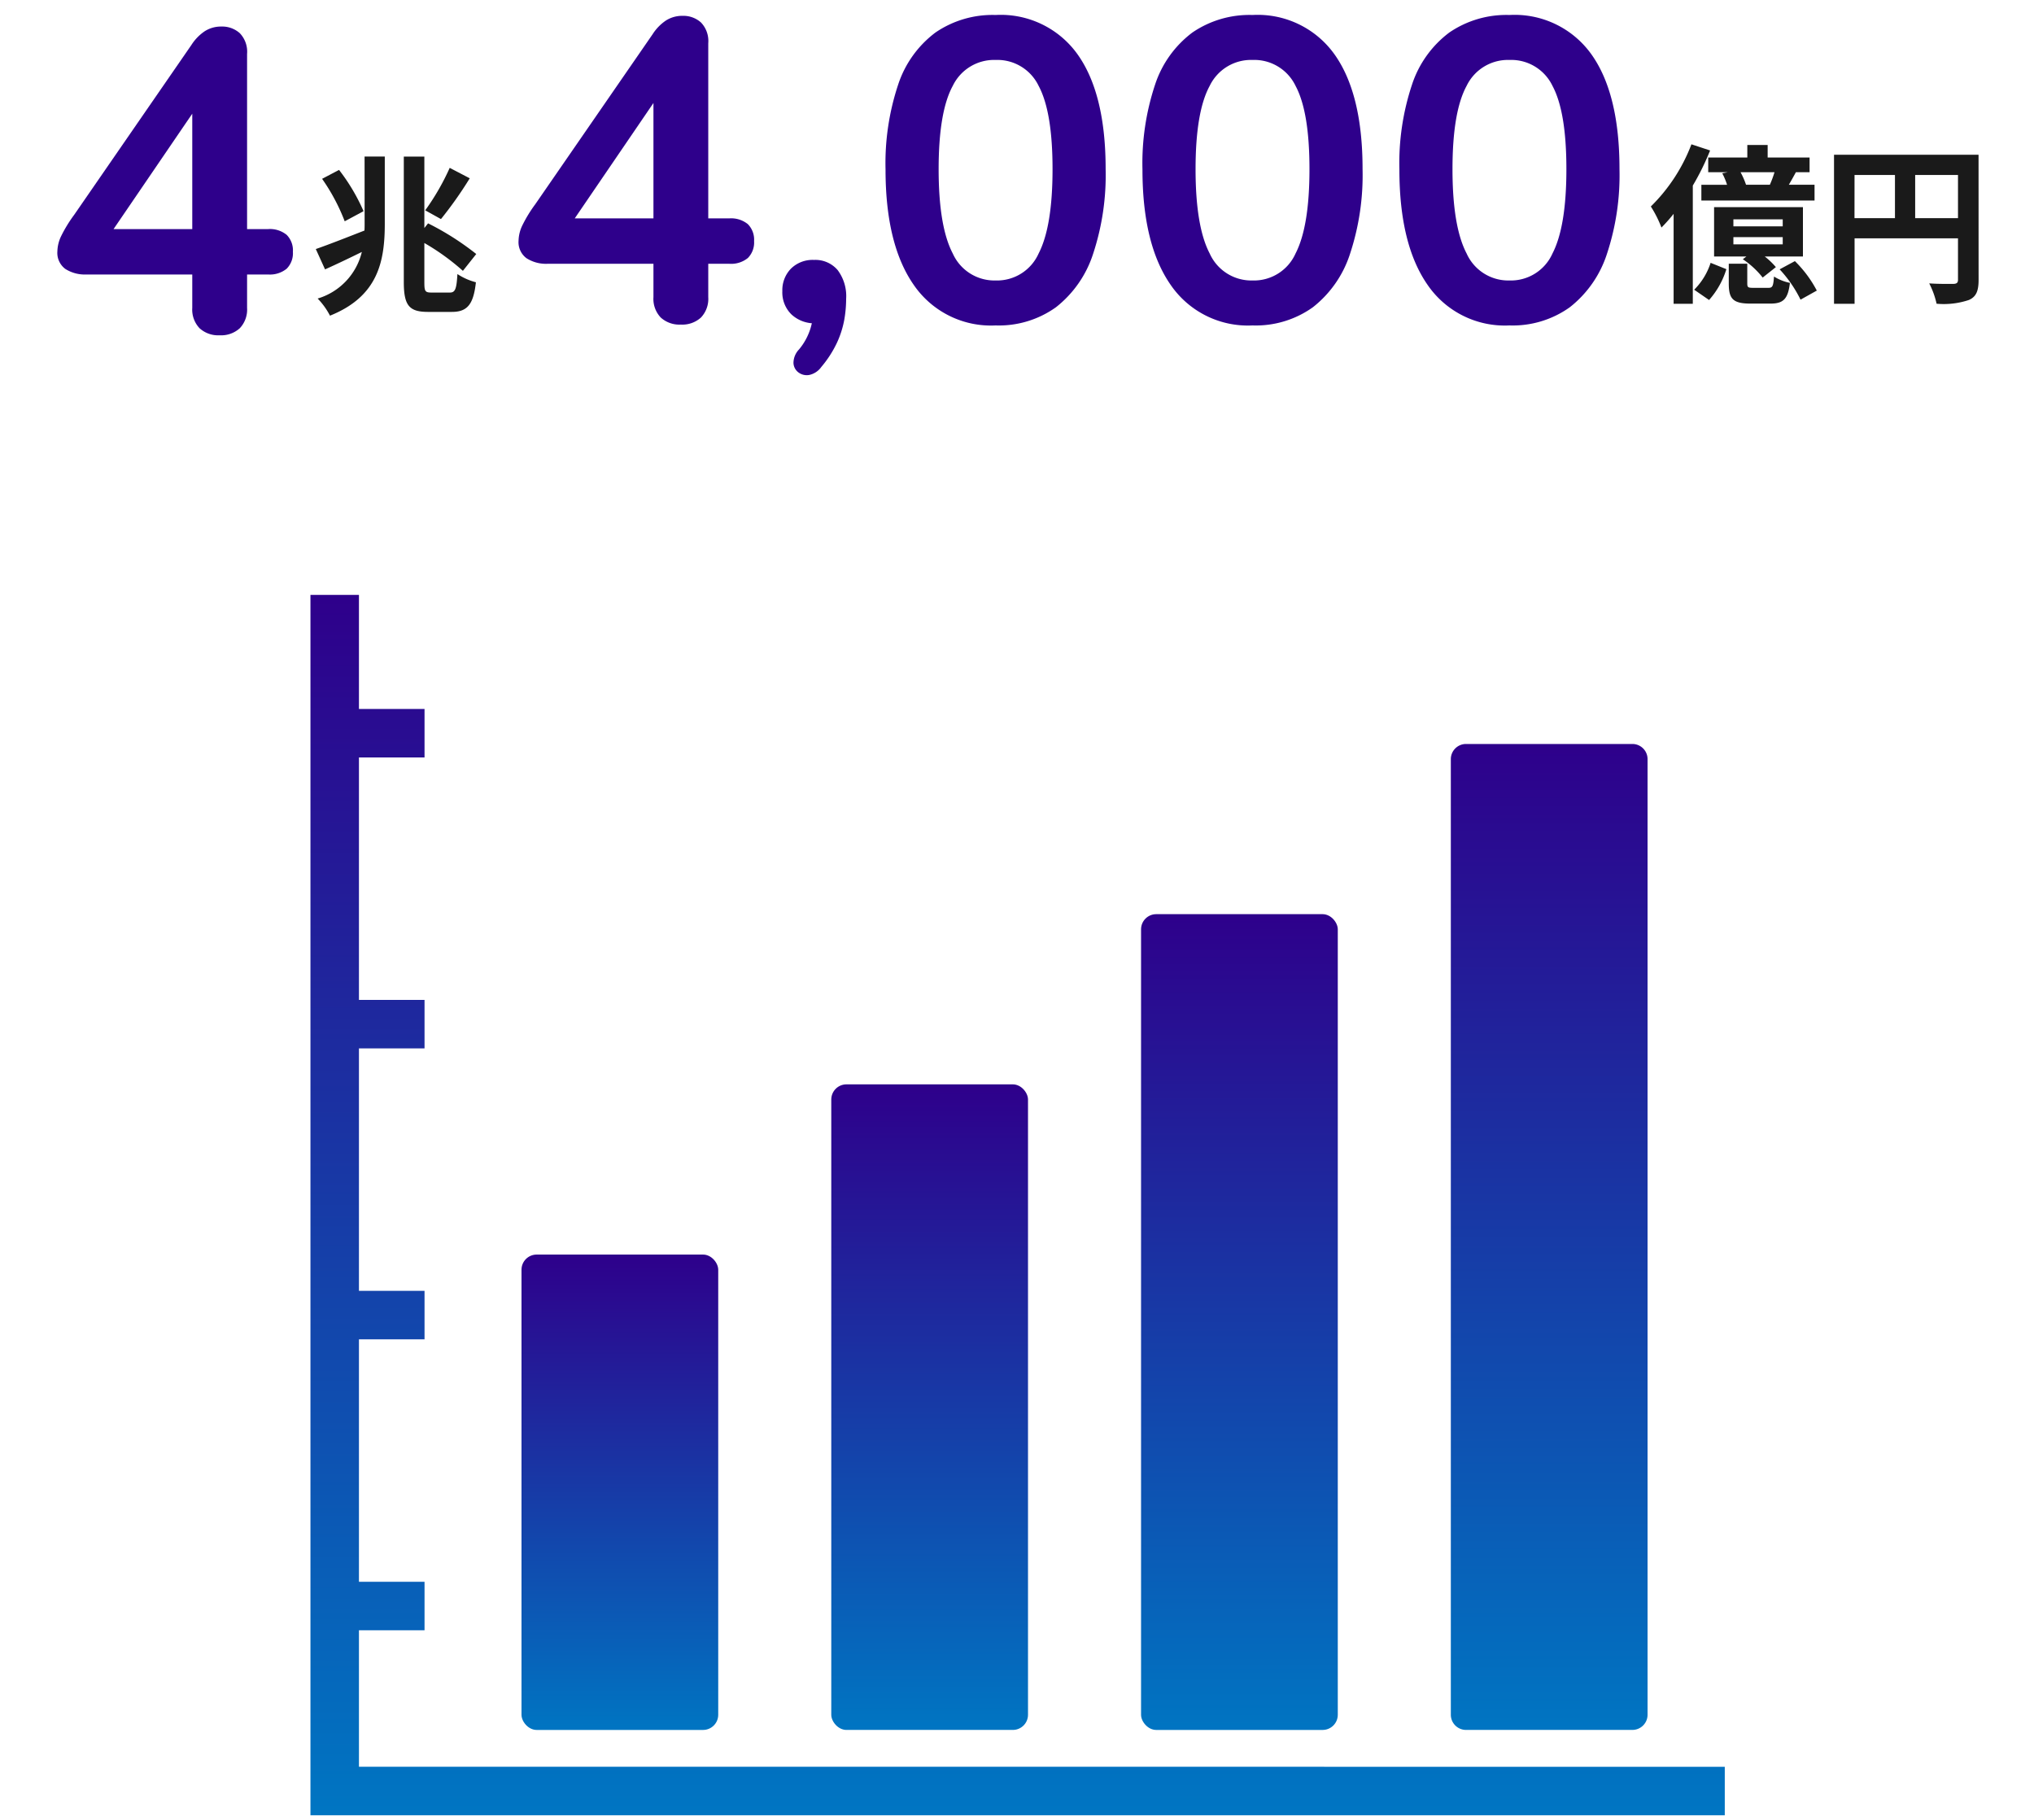
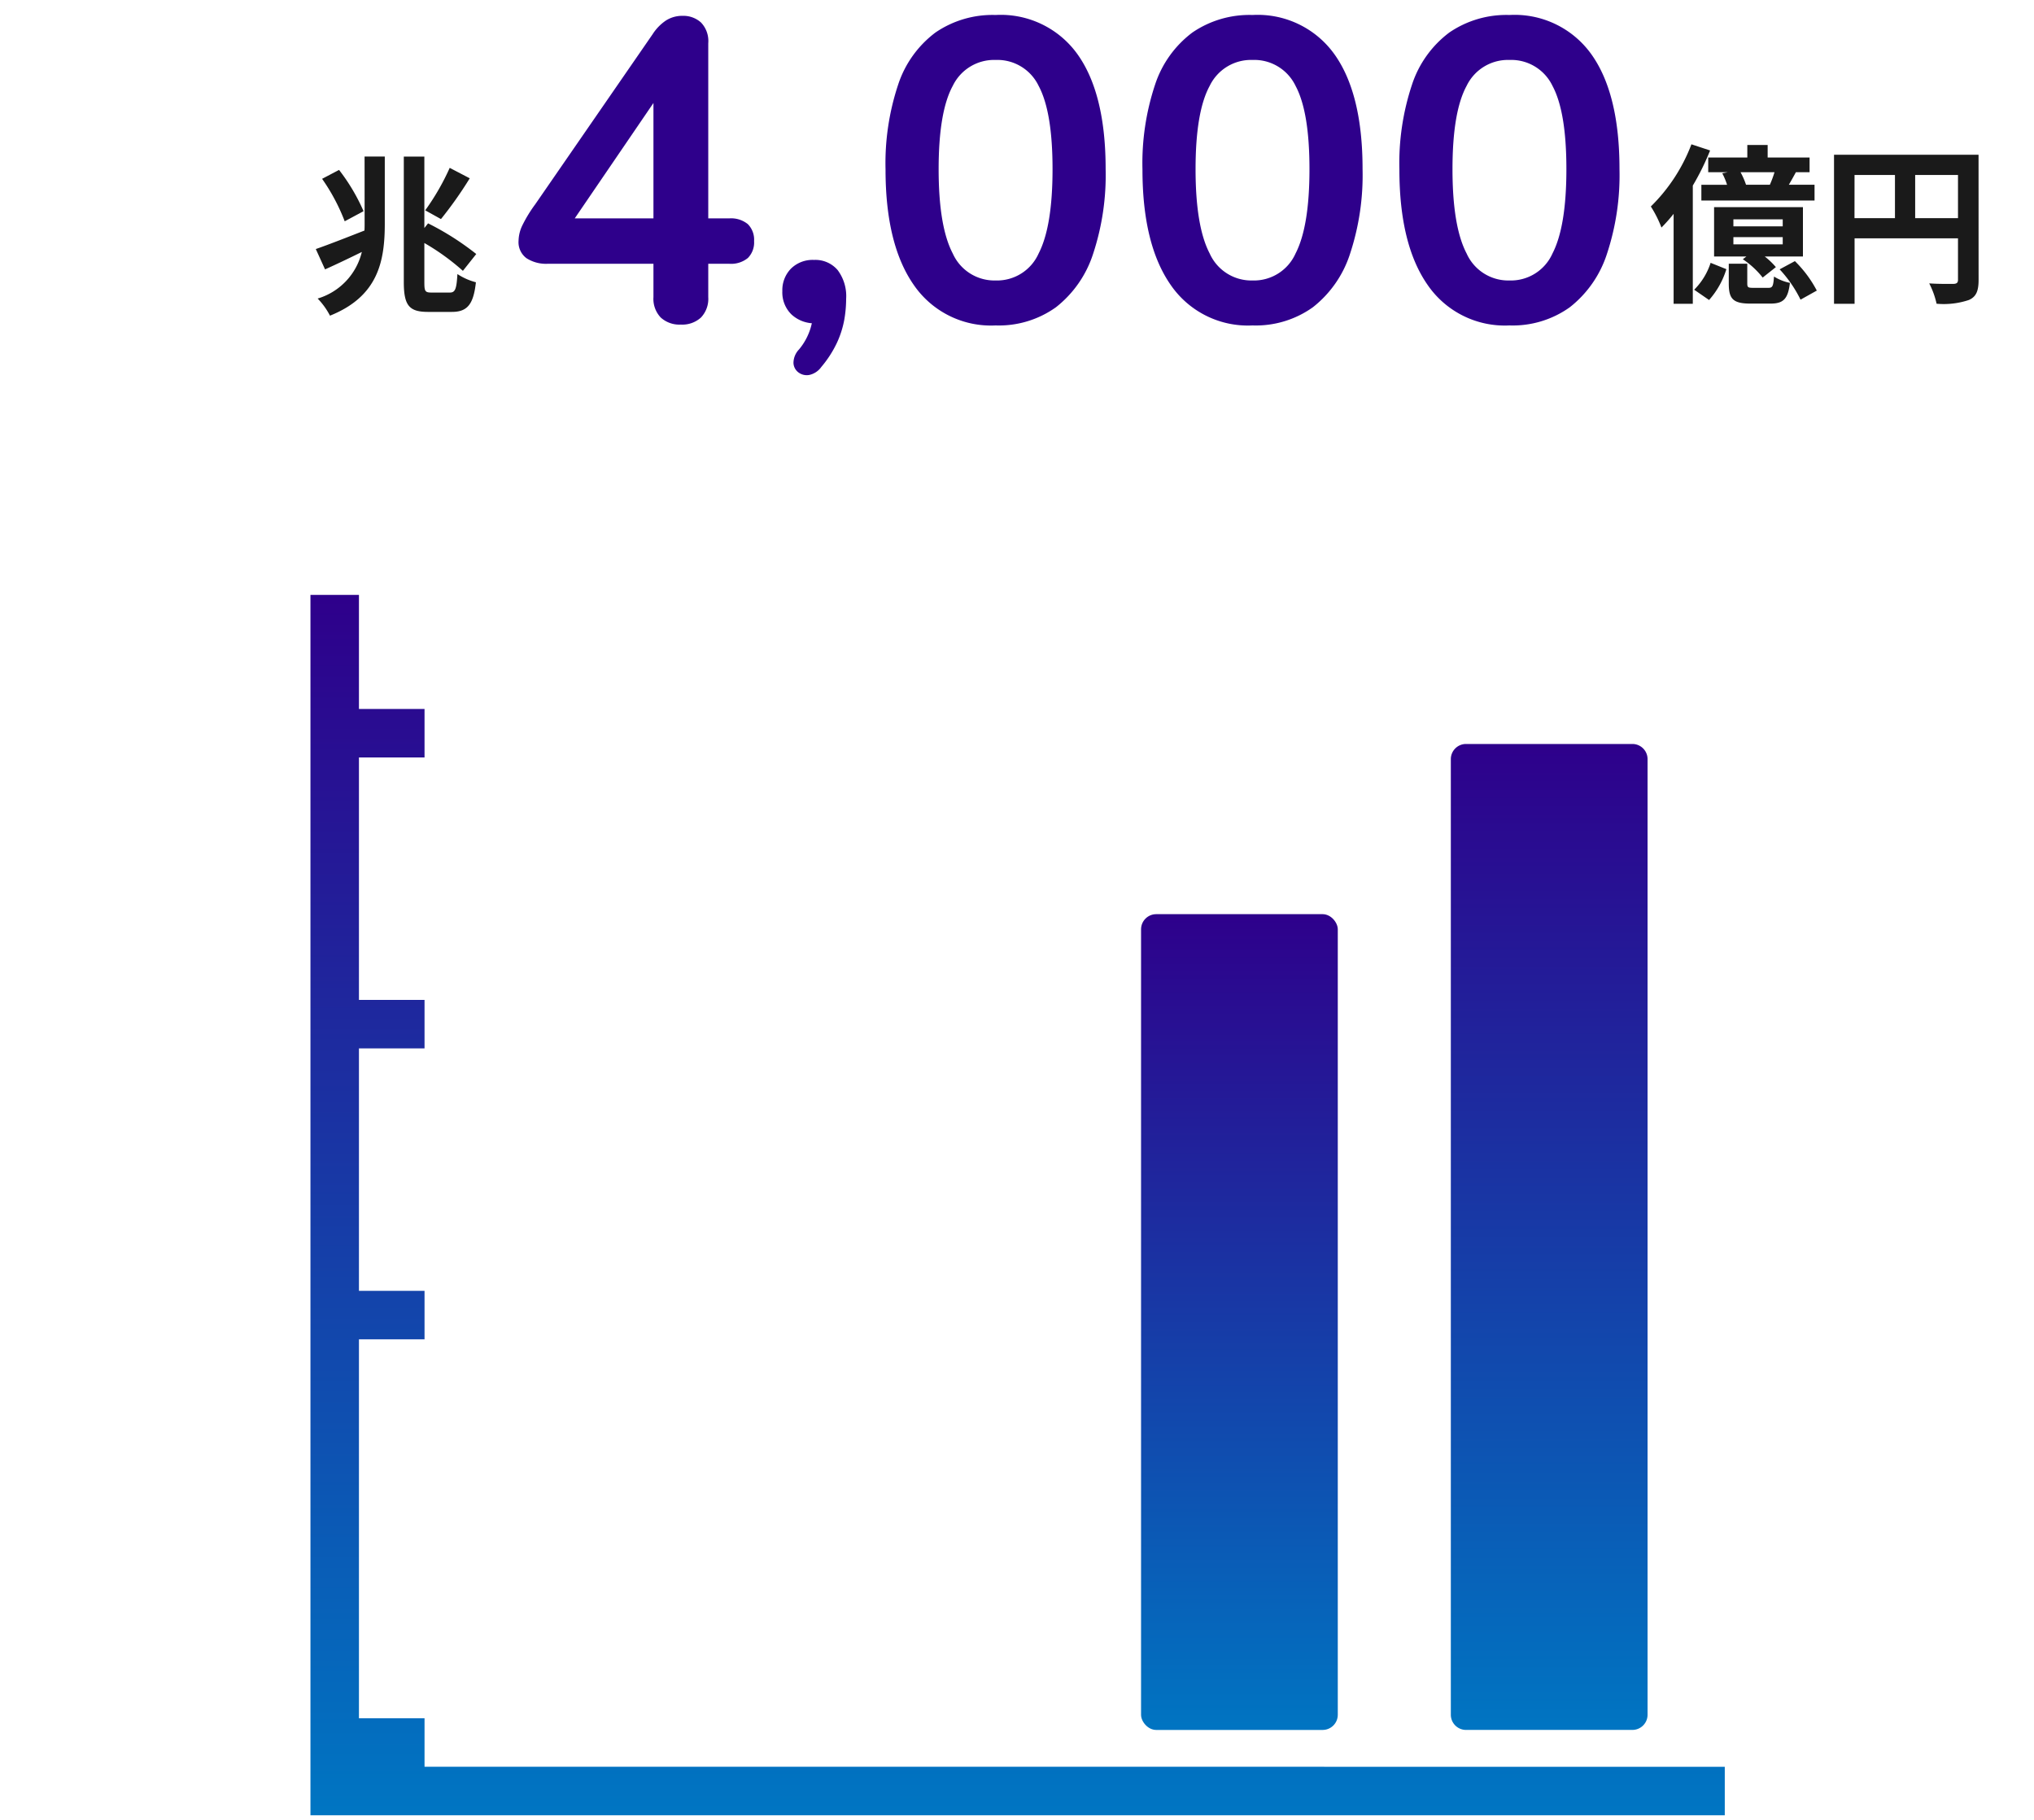
<svg xmlns="http://www.w3.org/2000/svg" width="190" height="170" viewBox="0 0 190 170">
  <defs>
    <linearGradient id="linear-gradient" x1="0.5" x2="0.5" y2="1" gradientUnits="objectBoundingBox">
      <stop offset="0" stop-color="#2e008b" />
      <stop offset="1" stop-color="#0075c2" />
    </linearGradient>
  </defs>
  <g id="グループ_6766" data-name="グループ 6766" transform="translate(-8543 -9409)">
-     <rect id="長方形_688" data-name="長方形 688" width="190" height="170" transform="translate(8543 9409)" fill="none" />
-     <path id="パス_4309" data-name="パス 4309" d="M4.52.32A2.586,2.586,0,0,1,2.64-.34a2.527,2.527,0,0,1-.68-1.9V-5.36H-7.92A3.382,3.382,0,0,1-9.9-5.88a1.865,1.865,0,0,1-.74-1.64,3.458,3.458,0,0,1,.34-1.4,12.748,12.748,0,0,1,1.22-2L1.88-26.8a4.388,4.388,0,0,1,1.24-1.28,2.808,2.808,0,0,1,1.56-.44,2.455,2.455,0,0,1,1.72.62,2.5,2.5,0,0,1,.68,1.94V-9.6H9.04a2.473,2.473,0,0,1,1.74.54,2.054,2.054,0,0,1,.58,1.58,2.054,2.054,0,0,1-.58,1.58,2.473,2.473,0,0,1-1.74.54H7.08v3.12A2.527,2.527,0,0,1,6.4-.34,2.586,2.586,0,0,1,4.52.32ZM1.96-9.6V-22.08H3.12L-6.32-8.24V-9.6Z" transform="translate(8559 9440)" fill="#2e008b" />
    <path id="パス_4310" data-name="パス 4310" d="M5.008-12.32A22.33,22.33,0,0,1,2.72-8.352l1.472.816A37.012,37.012,0,0,0,6.88-11.344ZM-3.04-8.272a18.036,18.036,0,0,0-2.288-3.856l-1.584.832A18.229,18.229,0,0,1-4.8-7.328Zm.1,1.136c0,.224,0,.448-.016.672C-4.672-5.792-6.384-5.12-7.5-4.736l.864,1.9C-5.6-3.3-4.4-3.872-3.2-4.464A6.013,6.013,0,0,1-7.328-.112a6.671,6.671,0,0,1,1.152,1.6c4.512-1.808,5.12-5.1,5.12-8.608v-6.256H-2.944ZM3.3-.672C2.7-.672,2.64-.8,2.64-1.648V-5.3A21.509,21.509,0,0,1,6.24-2.7L7.488-4.272a25.632,25.632,0,0,0-4.5-2.864L2.64-6.7v-6.672H.72V-1.664c0,2.208.5,2.8,2.272,2.8H5.216c1.472,0,2.016-.752,2.24-2.768A5.815,5.815,0,0,1,5.728-2.4c-.08,1.36-.192,1.728-.7,1.728Z" transform="translate(8580 9437)" fill="#1a1a1a" />
    <path id="パス_4311" data-name="パス 4311" d="M-89.4.32a2.586,2.586,0,0,1-1.88-.66,2.527,2.527,0,0,1-.68-1.9V-5.36h-9.88a3.382,3.382,0,0,1-1.98-.52,1.865,1.865,0,0,1-.74-1.64,3.458,3.458,0,0,1,.34-1.4,12.749,12.749,0,0,1,1.22-2L-92.04-26.8a4.388,4.388,0,0,1,1.24-1.28,2.808,2.808,0,0,1,1.56-.44,2.455,2.455,0,0,1,1.72.62,2.5,2.5,0,0,1,.68,1.94V-9.6h1.96a2.473,2.473,0,0,1,1.74.54,2.054,2.054,0,0,1,.58,1.58,2.054,2.054,0,0,1-.58,1.58,2.473,2.473,0,0,1-1.74.54h-1.96v3.12a2.527,2.527,0,0,1-.68,1.9A2.586,2.586,0,0,1-89.4.32ZM-91.96-9.6V-22.08h1.16l-9.44,13.84V-9.6ZM-76.28,4.28a1.87,1.87,0,0,1-1.1.74A1.291,1.291,0,0,1-78.4,4.8a1.153,1.153,0,0,1-.48-.9,1.84,1.84,0,0,1,.52-1.26,5.687,5.687,0,0,0,1.08-2A6.748,6.748,0,0,0-77-1.16L-76.8.2a3.139,3.139,0,0,1-2.26-.82,2.872,2.872,0,0,1-.86-2.18,2.882,2.882,0,0,1,.8-2.1,2.879,2.879,0,0,1,2.16-.82,2.735,2.735,0,0,1,2.2.94,4.053,4.053,0,0,1,.8,2.7A11.387,11.387,0,0,1-74.14-.1a8.864,8.864,0,0,1-.68,2.12A10.243,10.243,0,0,1-76.28,4.28ZM-60,.4a8.742,8.742,0,0,1-7.64-3.78q-2.64-3.78-2.64-10.78A23.238,23.238,0,0,1-69.1-22.1a9.962,9.962,0,0,1,3.48-4.86A9.428,9.428,0,0,1-60-28.6a8.809,8.809,0,0,1,7.66,3.68q2.62,3.68,2.62,10.72A23.452,23.452,0,0,1-50.9-6.26,10.385,10.385,0,0,1-54.36-1.3,9.171,9.171,0,0,1-60,.4Zm0-4.2a4.256,4.256,0,0,0,4.02-2.52q1.3-2.52,1.3-7.88t-1.3-7.78A4.274,4.274,0,0,0-60-24.4a4.285,4.285,0,0,0-4,2.42q-1.32,2.42-1.32,7.78T-64-6.32A4.267,4.267,0,0,0-60-3.8ZM-36,.4a8.742,8.742,0,0,1-7.64-3.78q-2.64-3.78-2.64-10.78A23.238,23.238,0,0,1-45.1-22.1a9.963,9.963,0,0,1,3.48-4.86A9.428,9.428,0,0,1-36-28.6a8.809,8.809,0,0,1,7.66,3.68q2.62,3.68,2.62,10.72A23.452,23.452,0,0,1-26.9-6.26,10.385,10.385,0,0,1-30.36-1.3,9.171,9.171,0,0,1-36,.4Zm0-4.2a4.256,4.256,0,0,0,4.02-2.52q1.3-2.52,1.3-7.88t-1.3-7.78A4.274,4.274,0,0,0-36-24.4a4.285,4.285,0,0,0-4,2.42q-1.32,2.42-1.32,7.78T-40-6.32A4.267,4.267,0,0,0-36-3.8ZM-12,.4a8.742,8.742,0,0,1-7.64-3.78q-2.64-3.78-2.64-10.78A23.238,23.238,0,0,1-21.1-22.1a9.962,9.962,0,0,1,3.48-4.86A9.428,9.428,0,0,1-12-28.6a8.809,8.809,0,0,1,7.66,3.68q2.62,3.68,2.62,10.72A23.452,23.452,0,0,1-2.9-6.26,10.385,10.385,0,0,1-6.36-1.3,9.171,9.171,0,0,1-12,.4Zm0-4.2A4.256,4.256,0,0,0-7.98-6.32q1.3-2.52,1.3-7.88t-1.3-7.78A4.274,4.274,0,0,0-12-24.4a4.285,4.285,0,0,0-4,2.42q-1.32,2.42-1.32,7.78T-16-6.32A4.267,4.267,0,0,0-12-3.8Z" transform="translate(8696 9439)" fill="#2e008b" />
    <path id="パス_4312" data-name="パス 4312" d="M9.1-9.744a7.224,7.224,0,0,0-.512-1.168H11.76a10.232,10.232,0,0,1-.432,1.168ZM5.568-12.288v1.376H7.392l-.512.1a6.316,6.316,0,0,1,.448,1.072h-2.4v1.472H15.5V-9.744H13.1c.208-.352.432-.752.656-1.168h1.28v-1.376H11.12v-1.168h-1.9v1.168Zm6.96,6.432H7.92v-.656h4.608Zm0,1.68H7.92v-.672h4.608Zm1.888-3.472h-8.3V-3.04H9.136L8.8-2.784a8.1,8.1,0,0,1,1.856,1.712l1.232-.976a6.979,6.979,0,0,0-1.04-.992h3.568ZM4-13.52A16.209,16.209,0,0,1,.208-7.712,10.814,10.814,0,0,1,1.2-5.744a15.009,15.009,0,0,0,1.136-1.28v8.4H4.128V-9.664a23.944,23.944,0,0,0,1.616-3.28ZM5.648,1.024a7.756,7.756,0,0,0,1.616-2.88L5.792-2.448A6.243,6.243,0,0,1,4.256.064ZM9.776-.112c-.5,0-.56-.048-.56-.432V-2.368H7.488v1.84C7.488.9,7.856,1.36,9.52,1.36h1.856c1.184,0,1.648-.4,1.824-1.936a4.458,4.458,0,0,1-1.488-.592c-.064.928-.144,1.056-.528,1.056ZM12.24-1.84A11.718,11.718,0,0,1,14.192.992l1.52-.848a11.05,11.05,0,0,0-2.048-2.752ZM24.9-6.624v-4.032h4v4.032Zm-5.664-4.032h3.776v4.032H19.232Zm11.584-1.888h-13.5V1.376h1.92V-4.736H28.9V-.864c0,.272-.112.368-.416.384-.32,0-1.36.016-2.272-.048a7.777,7.777,0,0,1,.688,1.9,7.392,7.392,0,0,0,3.024-.352c.672-.3.9-.832.9-1.872Z" transform="translate(8697 9436)" fill="#1a1a1a" />
    <g id="グループ_6762" data-name="グループ 6762" transform="translate(8572 9464.57)">
-       <path id="パス_671" data-name="パス 671" d="M41.473,144.91V132.161H47.6v-4.53H41.473V104.983H47.6v-4.53H41.473V77.806H47.6v-4.53H41.473V50.628H47.6V46.1H41.473V35.443h-4.53v114H169.058v-4.53Z" transform="translate(-36.943 -35.443)" fill="url(#linear-gradient)" />
-       <rect id="長方形_146" data-name="長方形 146" width="18.377" height="44.407" rx="1.418" transform="translate(19.714 61.623)" fill="url(#linear-gradient)" />
-       <rect id="長方形_147" data-name="長方形 147" width="18.377" height="60.306" rx="1.418" transform="translate(48.651 45.723)" fill="url(#linear-gradient)" />
+       <path id="パス_671" data-name="パス 671" d="M41.473,144.91H47.6v-4.53H41.473V104.983H47.6v-4.53H41.473V77.806H47.6v-4.53H41.473V50.628H47.6V46.1H41.473V35.443h-4.53v114H169.058v-4.53Z" transform="translate(-36.943 -35.443)" fill="url(#linear-gradient)" />
      <rect id="長方形_148" data-name="長方形 148" width="18.377" height="76.205" rx="1.418" transform="translate(77.588 29.825)" fill="url(#linear-gradient)" />
      <path id="長方形_149" data-name="長方形 149" d="M1.418,0H16.96a1.417,1.417,0,0,1,1.417,1.417V90.685A1.418,1.418,0,0,1,16.96,92.1H1.418A1.418,1.418,0,0,1,0,90.685V1.418A1.418,1.418,0,0,1,1.418,0Z" transform="translate(106.525 13.927)" fill="url(#linear-gradient)" />
    </g>
  </g>
</svg>